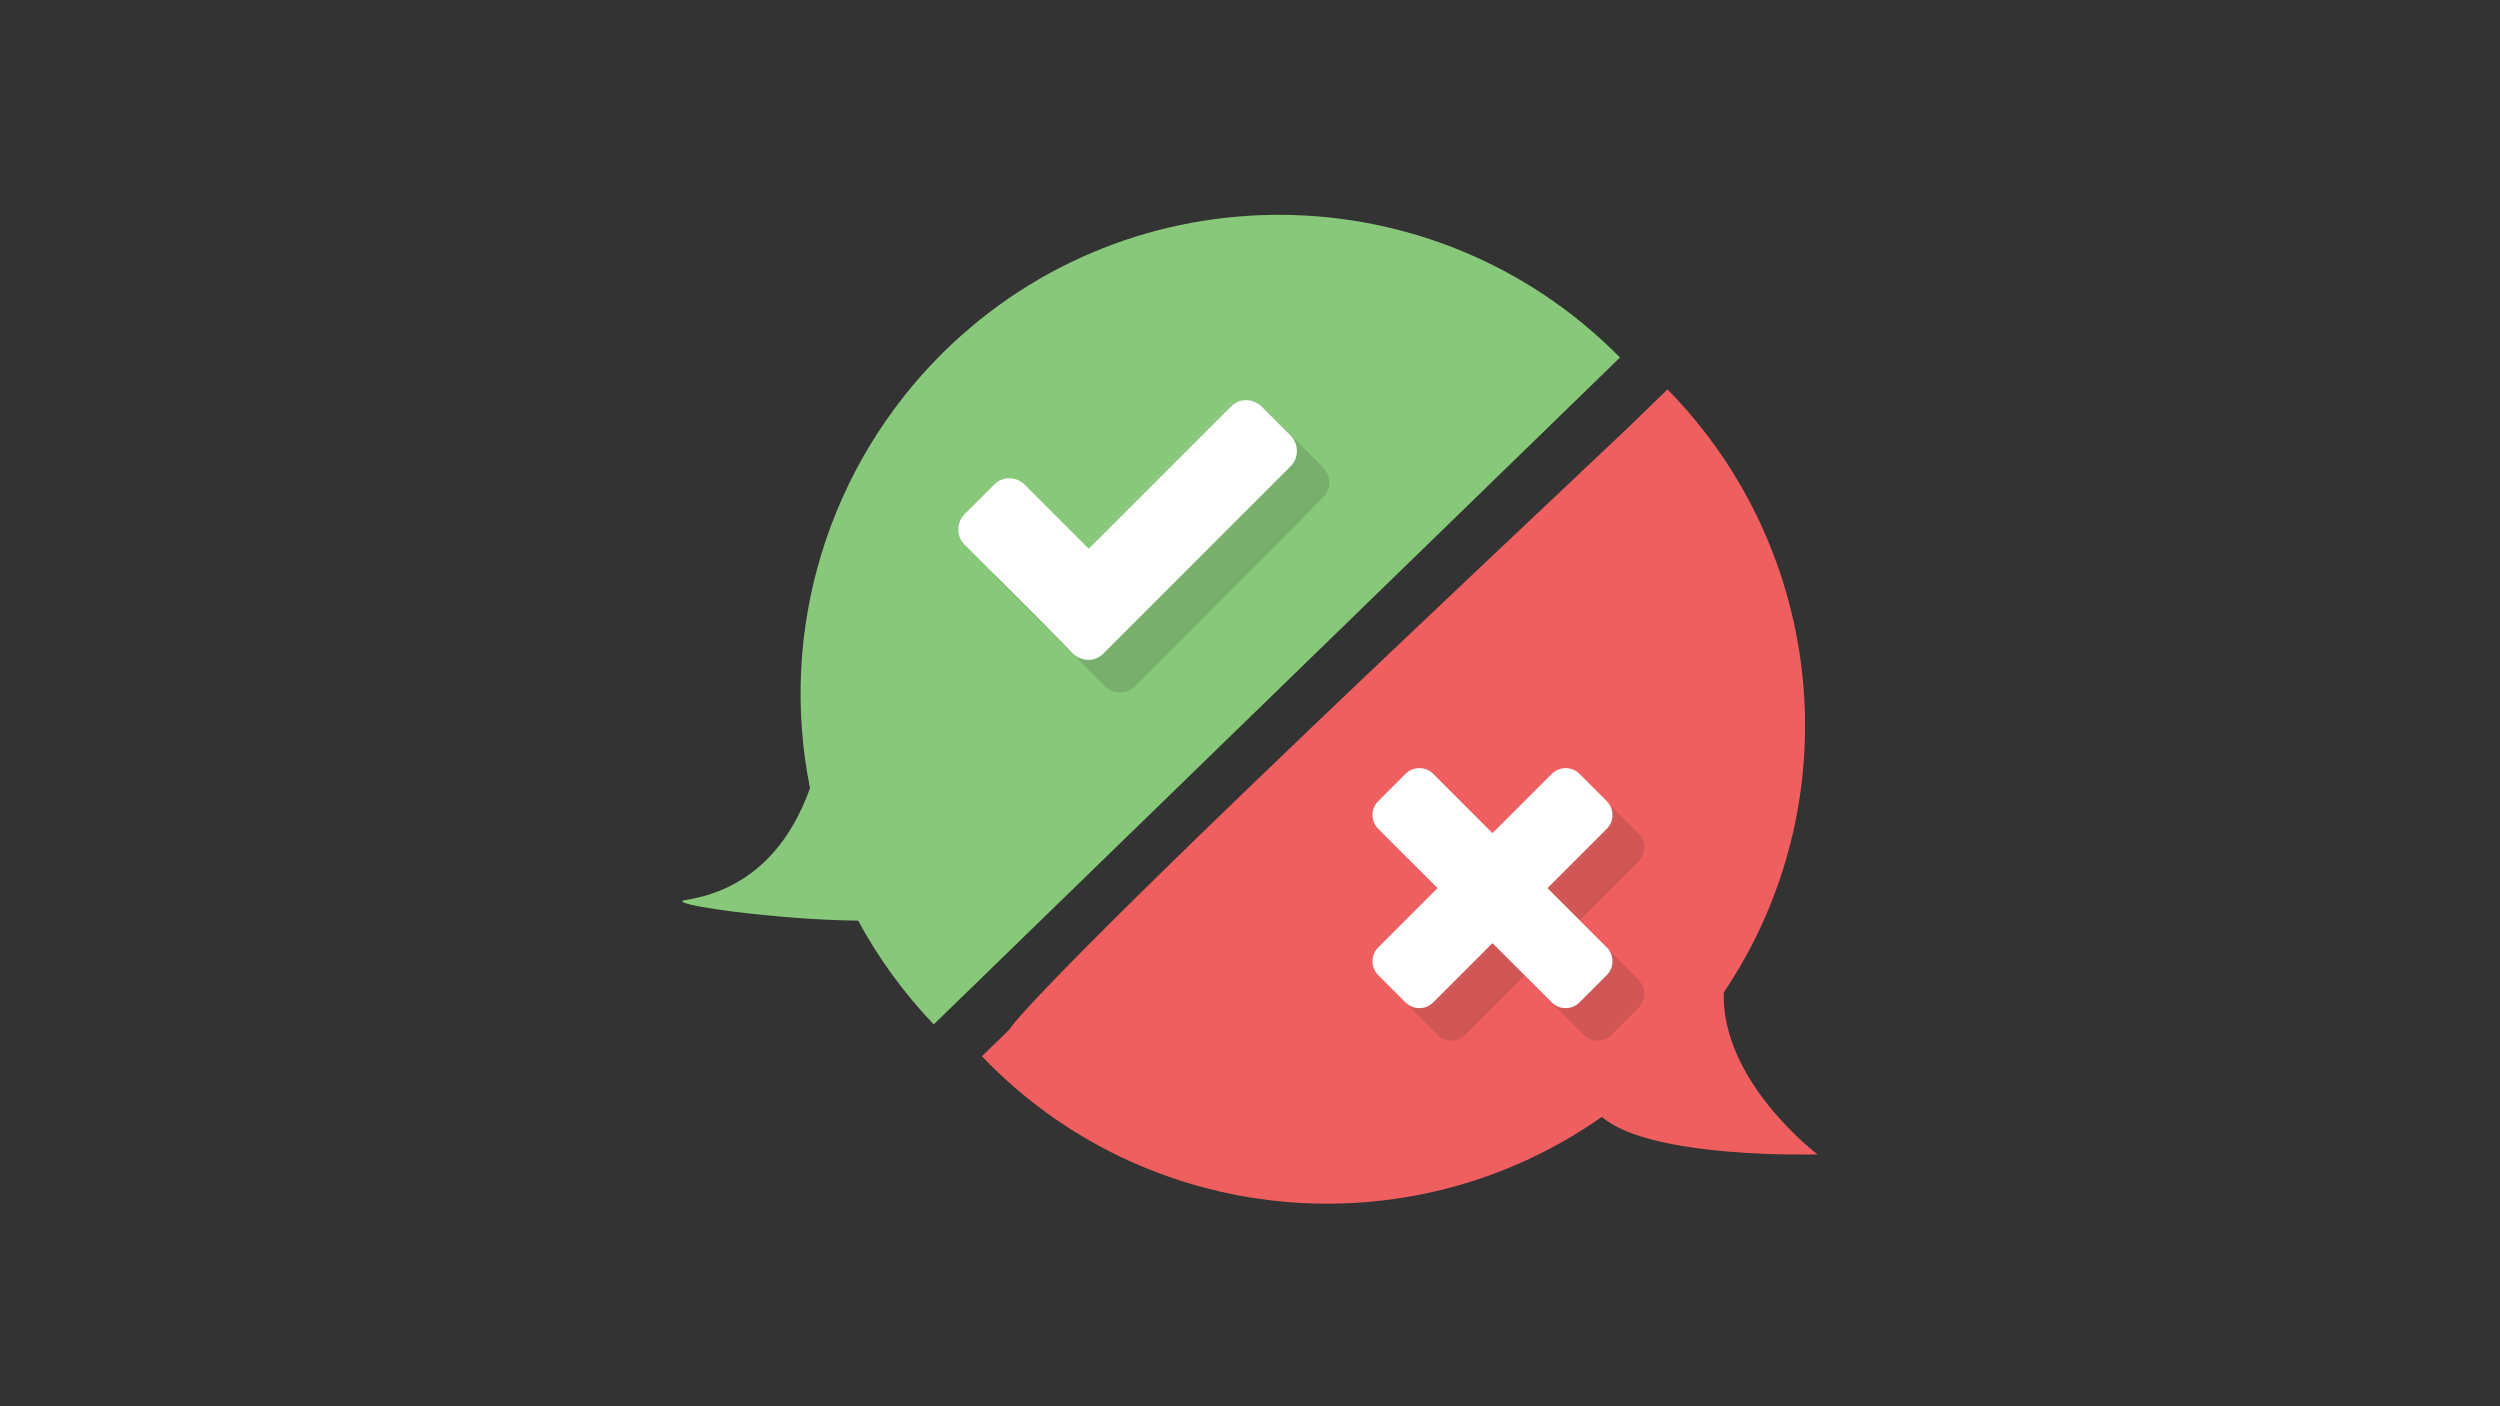
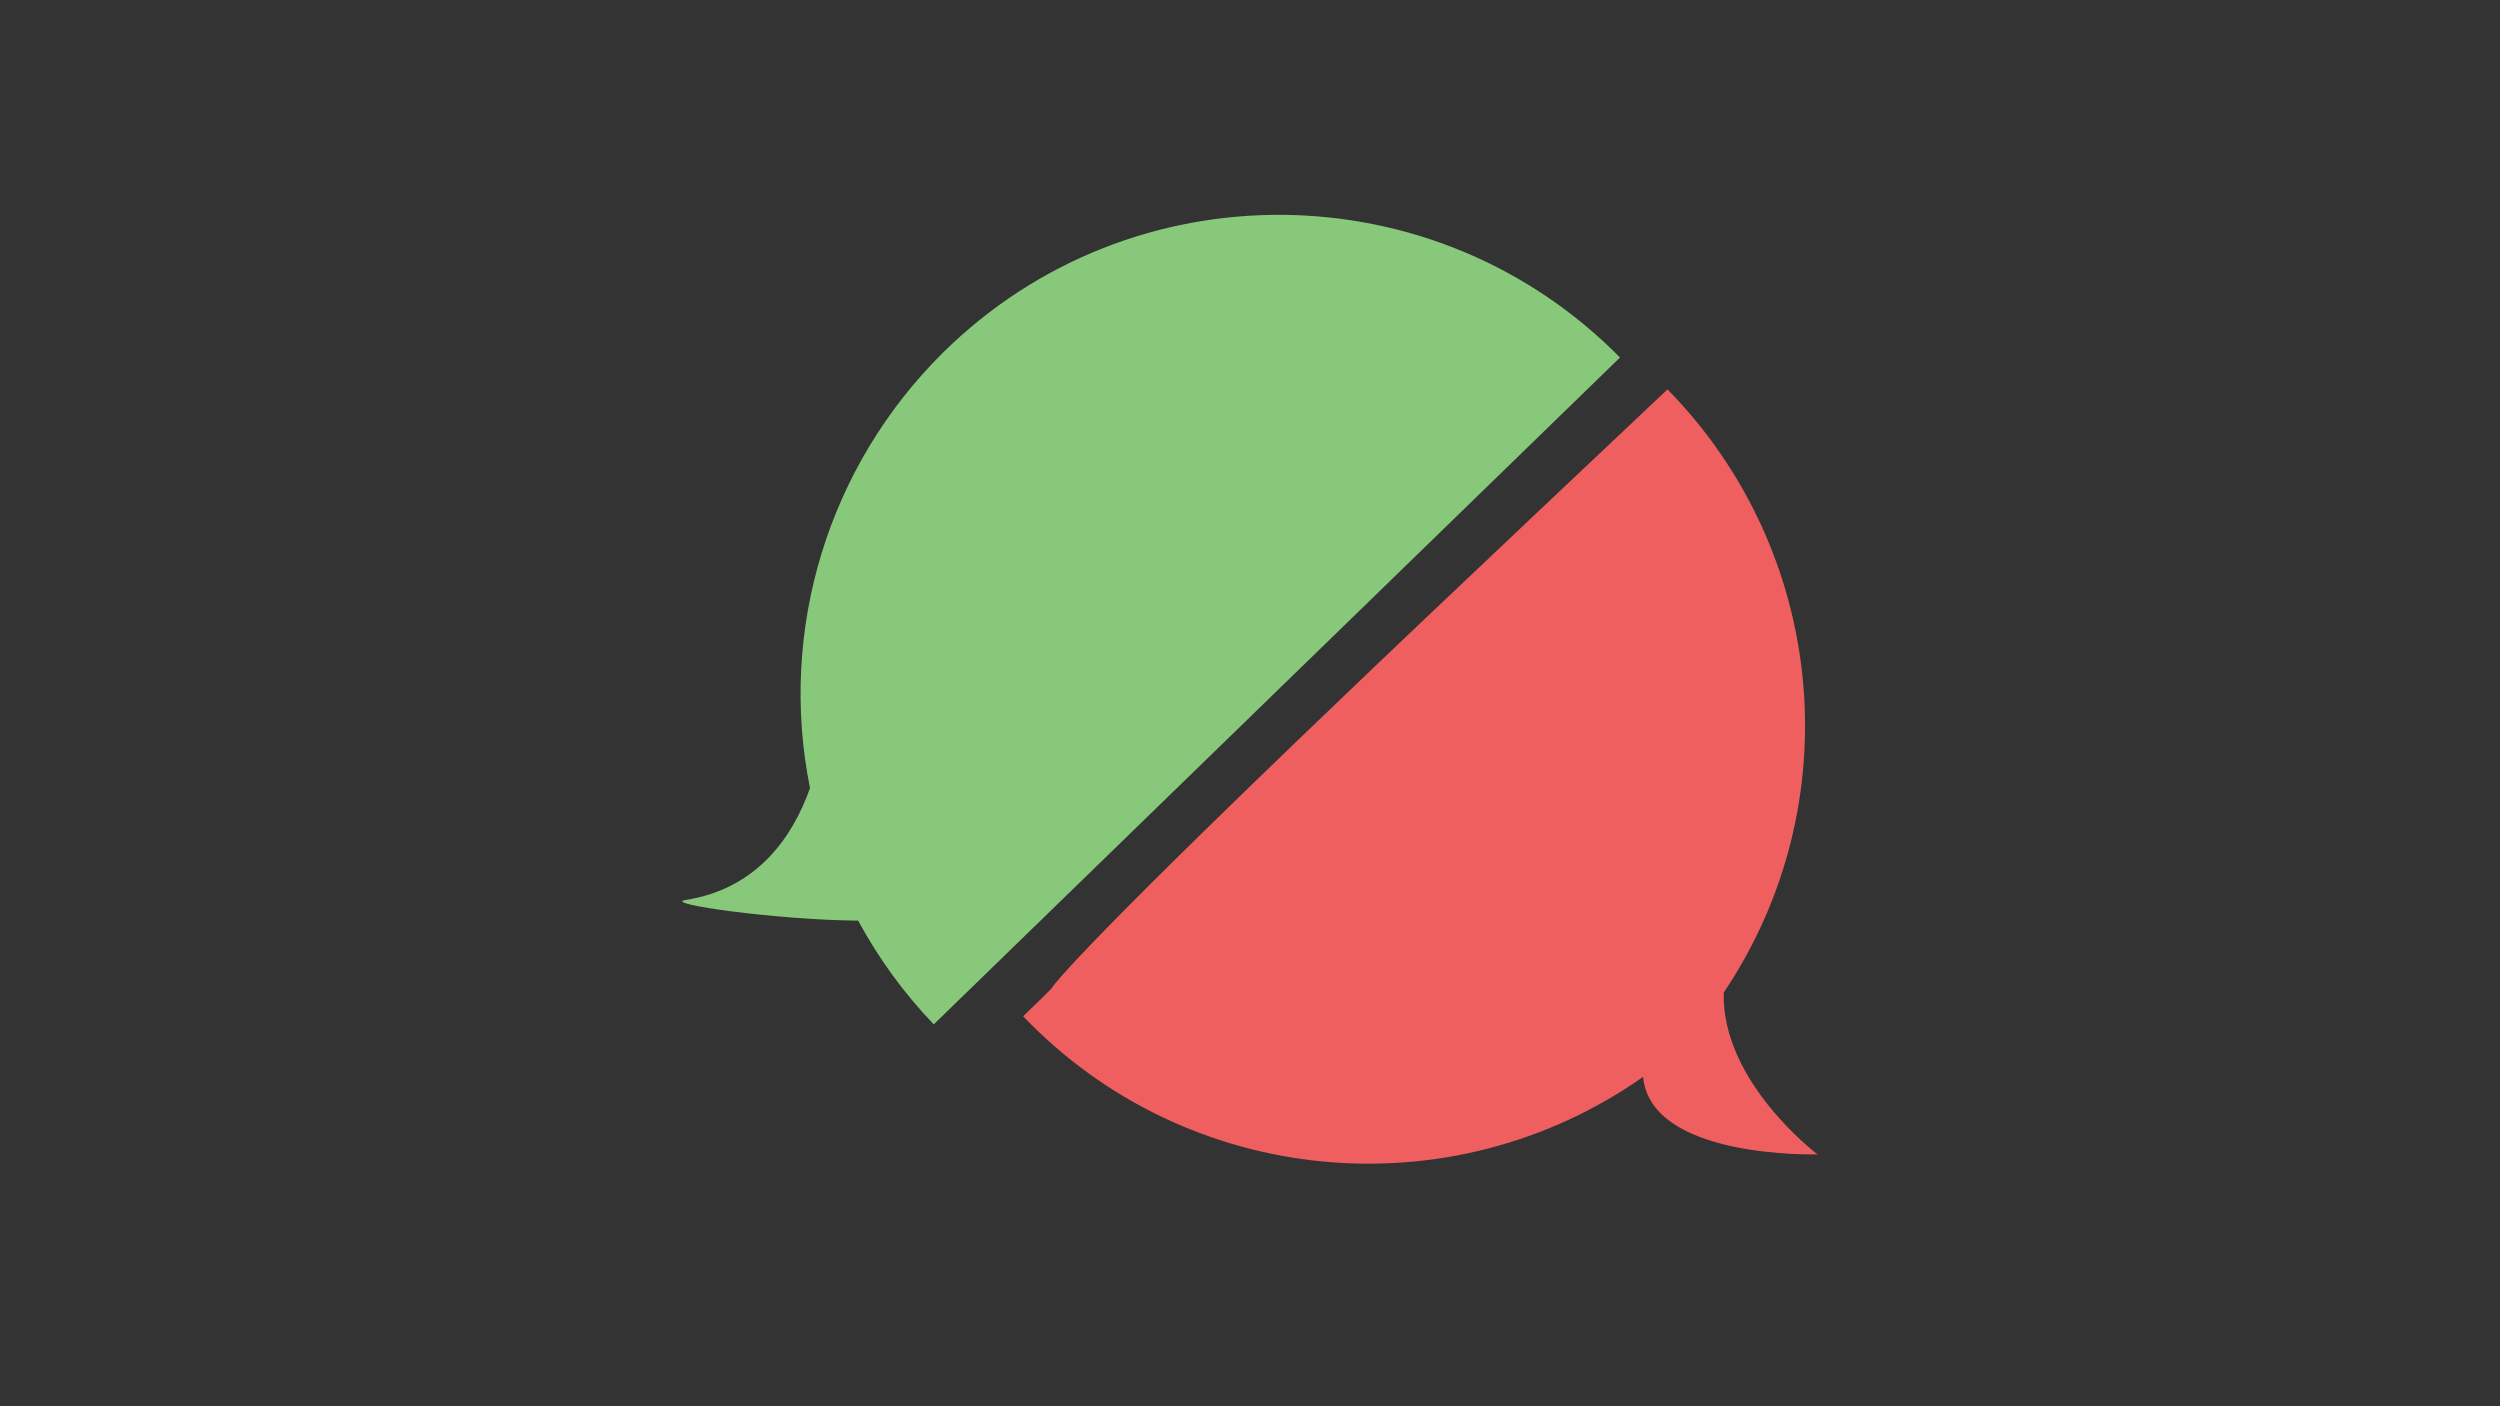
<svg xmlns="http://www.w3.org/2000/svg" version="1.1" id="Layer_1" x="0px" y="0px" viewBox="0 0 400 225" style="enable-background:new 0 0 400 225;" xml:space="preserve">
  <rect x="0" y="0" width="400" height="225" fill="#333333" stroke="none" />
  <style type="text/css">
	.st0{fill:none;}
	.st1{fill:#88C87A;}
	.st2{opacity:0.15;}
	.st3{fill:#231F20;}
	.st4{fill:#FFFFFF;}
	.st5{fill:#F05F5F;}
</style>
  <title>true false</title>
  <g>
    <g id="Layer_2">
      <g id="true_false">
-         <rect class="st0" width="400" height="225" />
        <g>
          <path class="st1" d="M259.2,57.2c-29.7-30.1-78.2-30.5-108.3-0.8c-18.4,18.2-26.4,44.4-21.3,69.7c-2.8,7.9-8.5,16.1-19.9,17.9      c-3.9,0.6,14.7,3.2,27.6,3.3c3.3,6.1,7.4,11.7,12.1,16.6L259.2,57.2z" />
          <g>
            <g class="st2">
-               <path class="st3" d="M211.7,79.6L186.4,105l-4.8,4.8c-1.3,1.3-3.4,1.3-4.8,0l-4.8-4.8l-12.7-12.7c-1.3-1.3-1.3-3.4,0-4.8        l4.8-4.8c1.3-1.3,3.4-1.3,4.8,0l10.3,10.3l22.9-23c1.3-1.3,3.4-1.3,4.8,0l4.8,4.8C213,76.2,213,78.3,211.7,79.6L211.7,79.6z" />
-             </g>
-             <path class="st4" d="M206.6,74.5l-25.3,25.3l-4.8,4.8c-1.3,1.3-3.4,1.3-4.8,0l-4.7-4.8l-12.7-12.7c-1.3-1.3-1.3-3.4,0-4.8       l4.8-4.8c1.3-1.3,3.4-1.3,4.8,0l10.3,10.3L197,65c1.3-1.3,3.4-1.3,4.8,0l4.8,4.8C207.8,71.1,207.8,73.2,206.6,74.5L206.6,74.5z       " />
+               </g>
          </g>
-           <path class="st5" d="M290.8,184.7c0,0-15.4-11.6-15-25.9c20.3-30.2,16.5-70.5-9-96.5l-6.6,6.4c0,0-38.6,36.4-51.5,48.8      c-45.6,43.6-47.1,47.1-47.1,47.1l-1.4,1.4l-3.1,3c26.1,27.3,68.3,31.4,99.2,9.7C264.1,185.5,290.8,184.7,290.8,184.7z" />
+           <path class="st5" d="M290.8,184.7c0,0-15.4-11.6-15-25.9c20.3-30.2,16.5-70.5-9-96.5c0,0-38.6,36.4-51.5,48.8      c-45.6,43.6-47.1,47.1-47.1,47.1l-1.4,1.4l-3.1,3c26.1,27.3,68.3,31.4,99.2,9.7C264.1,185.5,290.8,184.7,290.8,184.7z" />
          <g>
            <g class="st2">
-               <path class="st3" d="M262.2,161.2l-4.4,4.4c-1.2,1.2-3.2,1.2-4.4,0l-9.5-9.5l-9.5,9.5c-1.2,1.2-3.2,1.2-4.4,0l-4.4-4.4        c-1.2-1.2-1.2-3.2,0-4.4l9.5-9.5l-9.5-9.5c-1.2-1.2-1.2-3.2,0-4.4l4.4-4.4c1.2-1.2,3.2-1.2,4.4,0l9.5,9.5l9.5-9.5        c1.2-1.2,3.2-1.2,4.4,0l4.4,4.4c1.2,1.2,1.2,3.2,0,4.4l-9.5,9.5l9.5,9.5C263.4,158.1,263.4,160,262.2,161.2L262.2,161.2z" />
-             </g>
-             <path class="st4" d="M257.1,156l-4.4,4.4c-1.2,1.2-3.2,1.2-4.4,0l-9.5-9.5l-9.5,9.5c-1.2,1.2-3.2,1.2-4.4,0l-4.4-4.4       c-1.2-1.2-1.2-3.2,0-4.4l9.5-9.5l-9.5-9.5c-1.2-1.2-1.2-3.2,0-4.4l4.4-4.4c1.2-1.2,3.2-1.2,4.4,0l9.5,9.5l9.5-9.5       c1.2-1.2,3.2-1.2,4.4,0l4.4,4.4c1.2,1.2,1.2,3.2,0,4.4l-9.5,9.5l9.5,9.5C258.3,152.8,258.3,154.8,257.1,156L257.1,156z" />
+               </g>
          </g>
        </g>
      </g>
    </g>
  </g>
</svg>